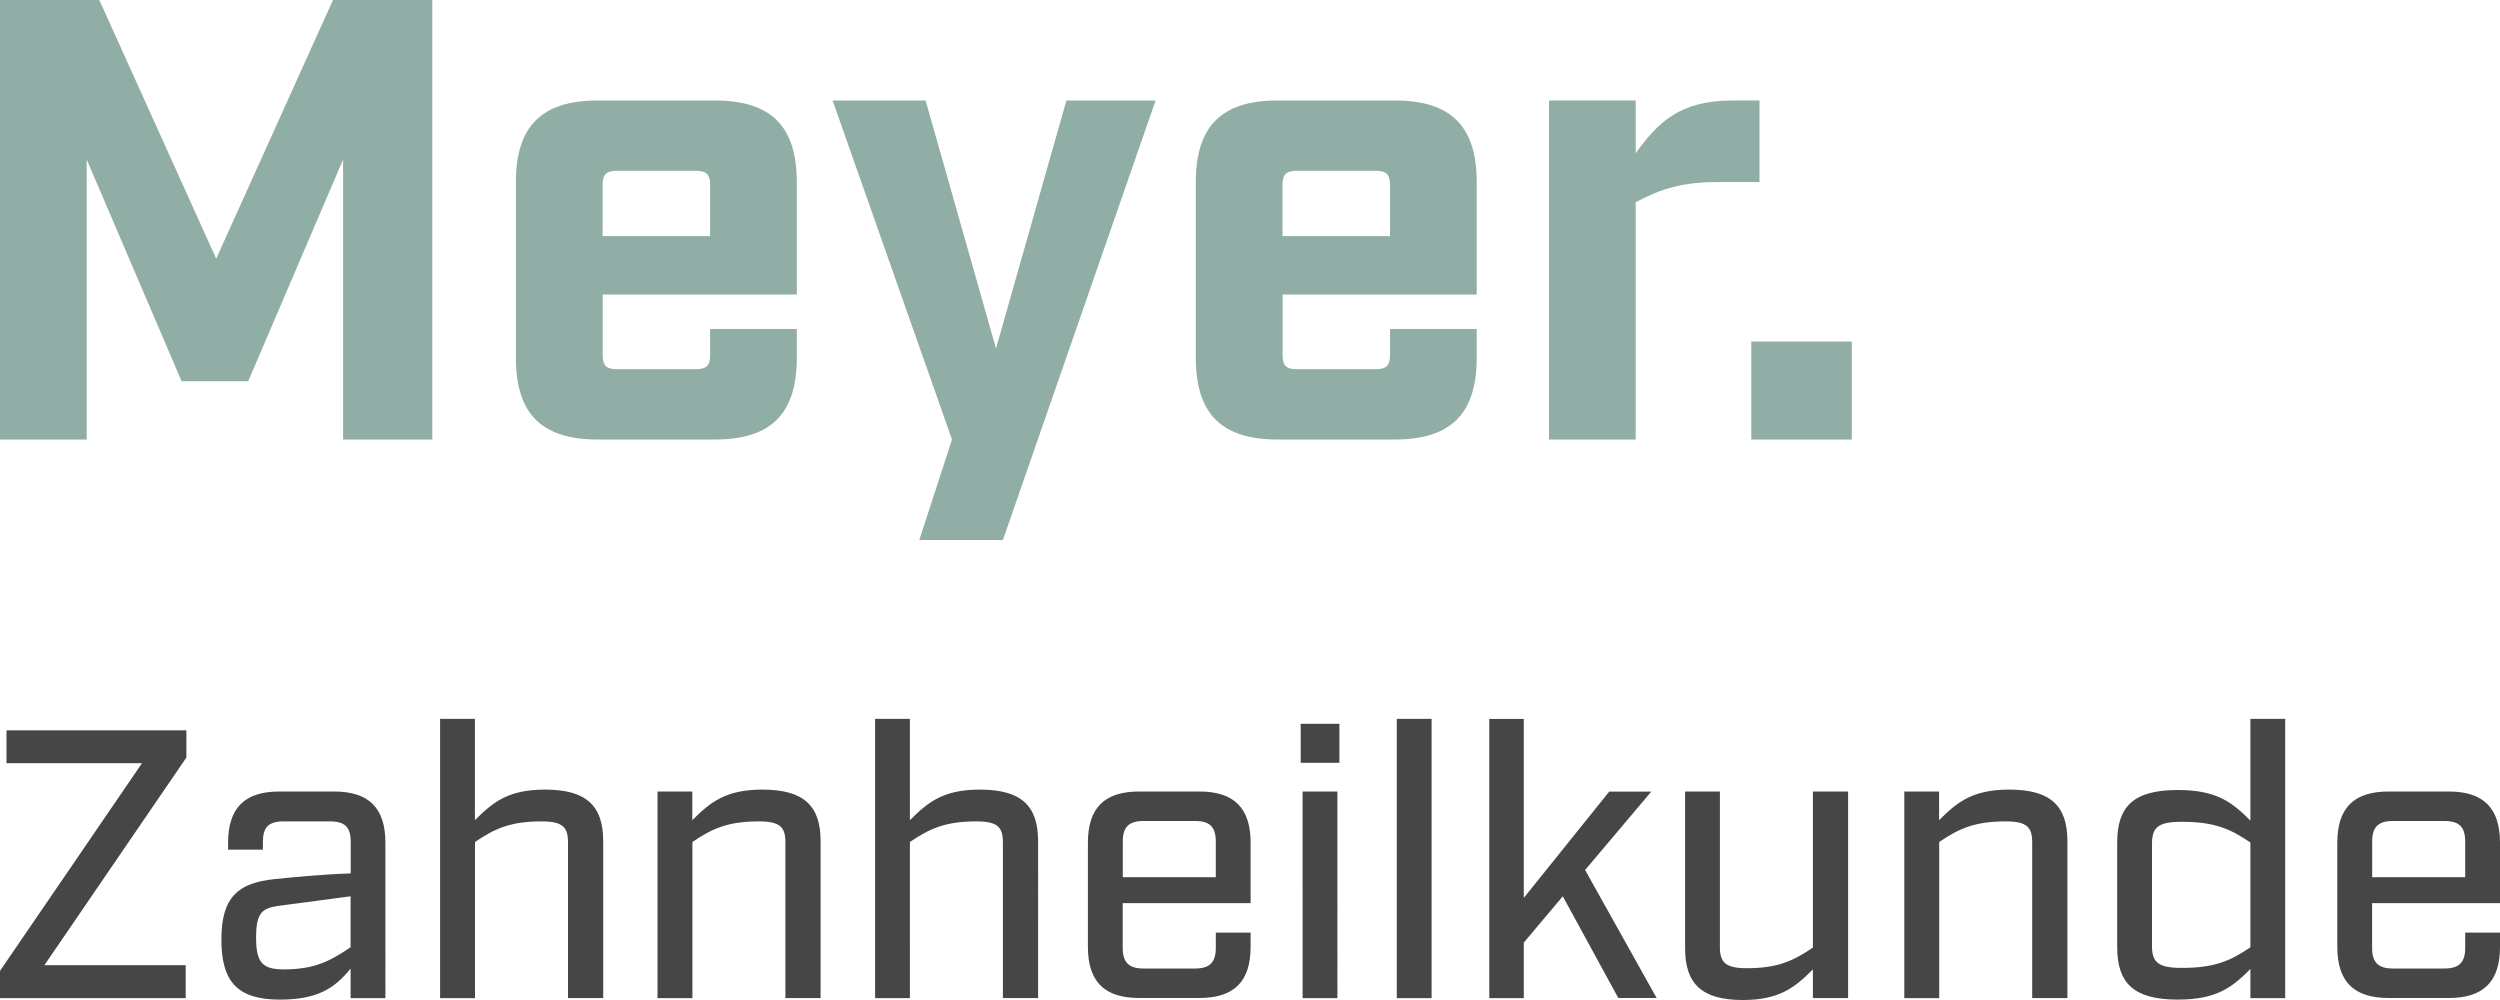
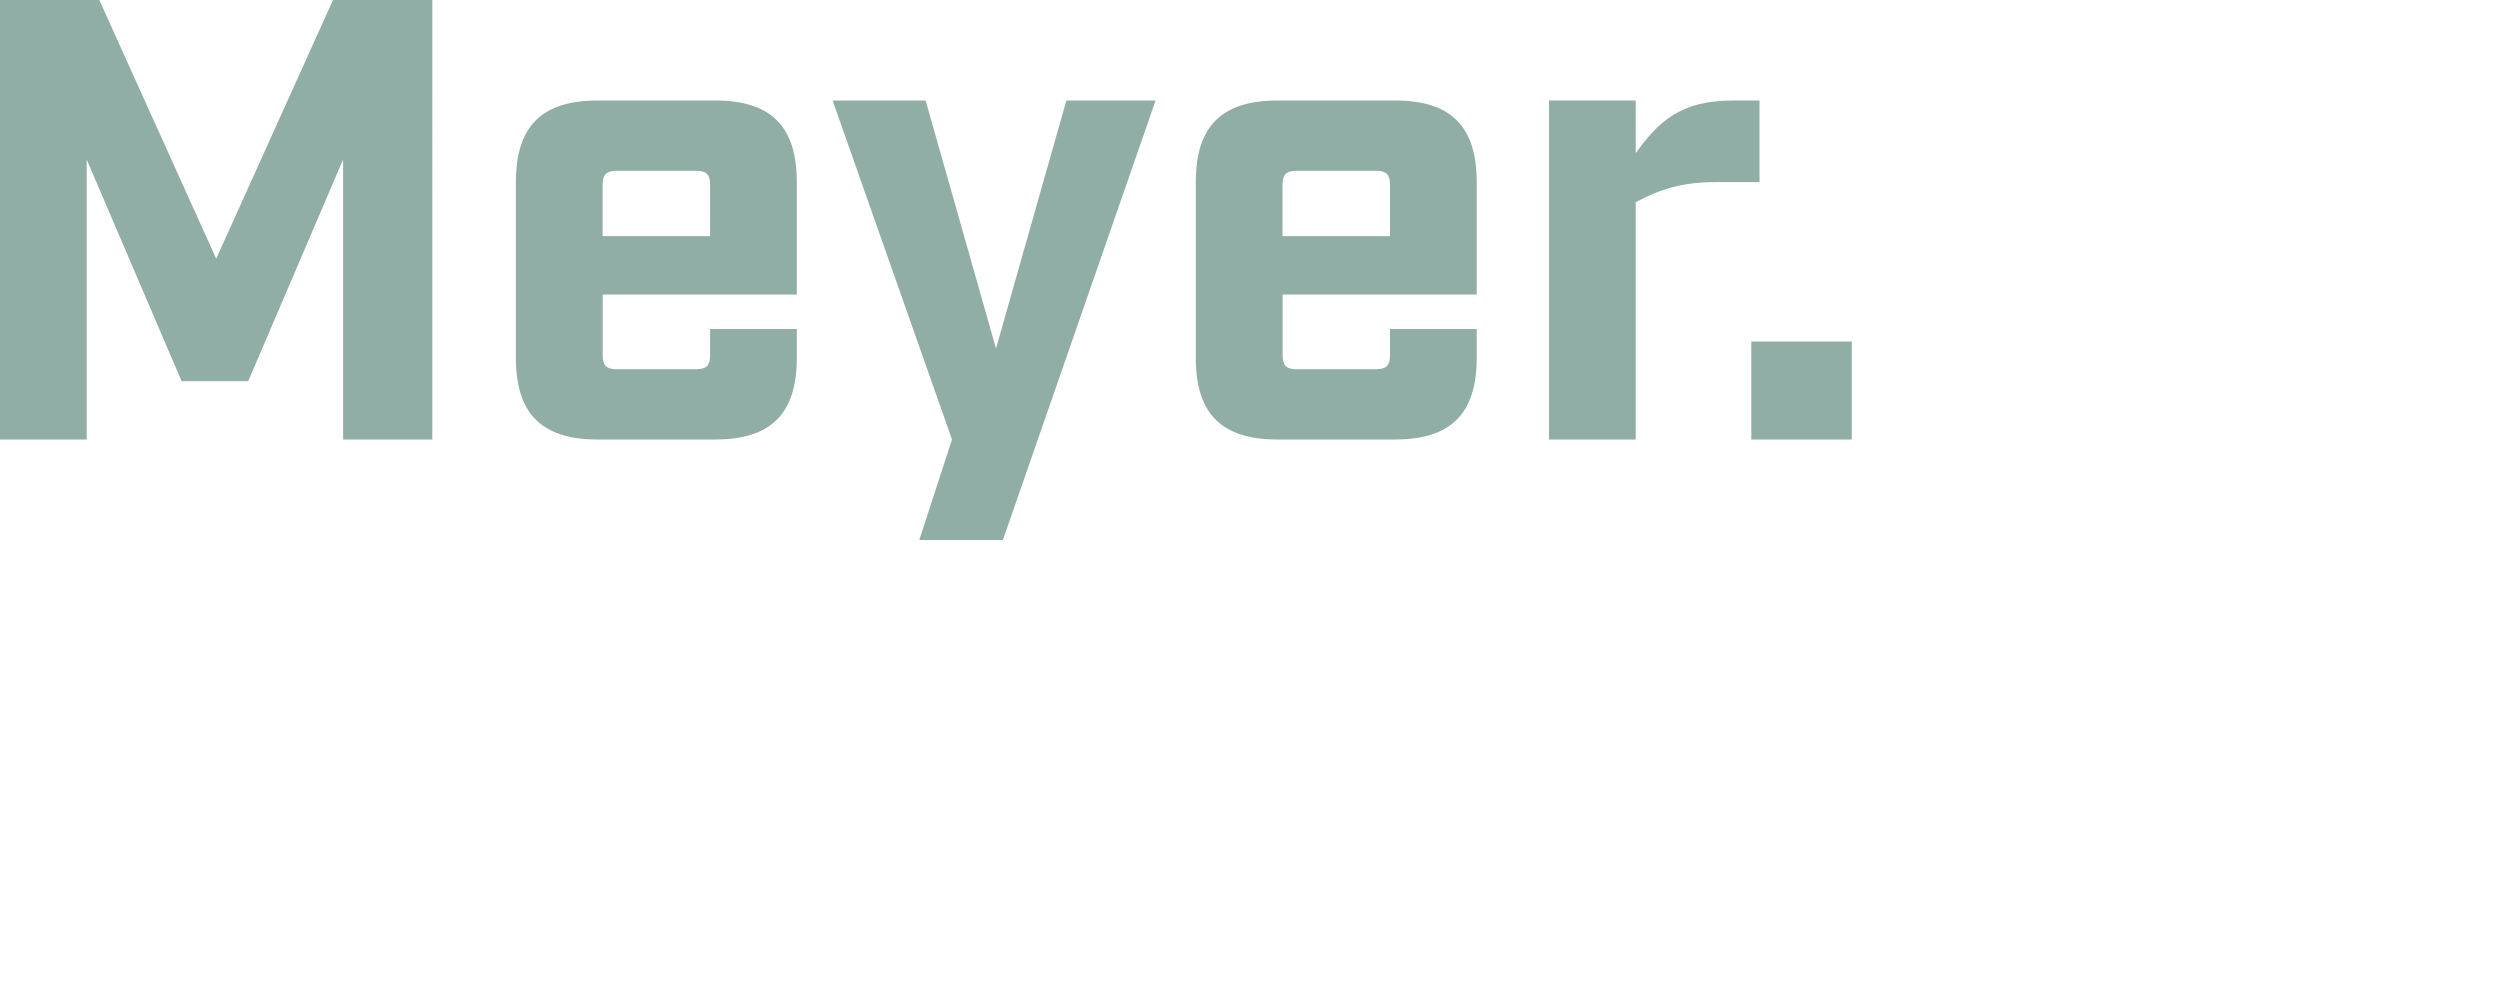
<svg xmlns="http://www.w3.org/2000/svg" version="1.1" id="Ebene_1" x="0px" y="0px" viewBox="0 0 250 100" style="enable-background:new 0 0 250 100;" xml:space="preserve">
  <style type="text/css">
	.st0{fill:#90ADA6;}
	.st1{fill:#474646;}
</style>
  <path class="st0" d="M175.13,43.95h10.05v-9.8h-10.05V43.95z M154.9,43.95h8.67V20.22c2.58-1.38,4.77-2.01,8.11-2.01h4.27v-8.16  h-2.7c-5.22,0-7.42,2.14-9.68,5.27v-5.27h-8.67V43.95z M129.64,17.08h7.98c1.01,0,1.38,0.38,1.38,1.38v5.15h-10.75v-5.15  C128.25,17.46,128.63,17.08,129.64,17.08 M147.67,29.45V18.21c0-5.59-2.58-8.16-8.17-8.16h-11.75c-5.59,0-8.17,2.58-8.17,8.16v17.58  c0,5.59,2.58,8.16,8.17,8.16h11.75c5.59,0,8.17-2.58,8.17-8.16V32.9H139v2.64c0,1.01-0.38,1.38-1.38,1.38h-7.98  c-1.01,0-1.38-0.38-1.38-1.38v-6.09H147.67z M91.93,54h8.36l15.27-43.95h-8.92l-7.04,24.8l-7.04-24.8h-9.3L95.2,43.95L91.93,54z   M61.65,17.08h7.98c1.01,0,1.38,0.38,1.38,1.38v5.15H60.26v-5.15C60.26,17.46,60.64,17.08,61.65,17.08 M79.68,29.45V18.21  c0-5.59-2.58-8.16-8.17-8.16H59.76c-5.59,0-8.17,2.58-8.17,8.16v17.58c0,5.59,2.58,8.16,8.17,8.16h11.75c5.59,0,8.17-2.58,8.17-8.16  V32.9h-8.67v2.64c0,1.01-0.38,1.38-1.38,1.38h-7.98c-1.01,0-1.38-0.38-1.38-1.38v-6.09H79.68z M0,43.95h8.67v-28l9.49,22.17h6.66  l9.49-22.17v28h8.92V0h-9.93L21.62,25.87L9.93,0H0V43.95z" />
-   <path class="st1" d="M239.28,82.1h5.17c1.49,0,2.07,0.61,2.07,2.06v3.56h-9.3v-3.56C237.21,82.71,237.83,82.1,239.28,82.1   M250,90.32v-6.04c0-3.48-1.65-5.13-5.13-5.13h-6.01c-3.48,0-5.13,1.65-5.13,5.13v10.4c0,3.48,1.65,5.12,5.13,5.12h6.01  c3.48,0,5.13-1.64,5.13-5.12v-1.42h-3.48v1.53c0,1.45-0.61,2.06-2.07,2.06h-5.17c-1.45,0-2.07-0.61-2.07-2.06v-4.48H250z   M218.15,96.79c-2.33,0-2.95-0.57-2.95-2.18V84.36c0-1.61,0.61-2.18,2.95-2.18c3.29,0,4.86,0.69,6.89,2.07v10.48  C223.02,96.1,221.45,96.79,218.15,96.79 M217.77,99.96c3.94,0,5.47-1.26,7.27-3.06v2.91h3.48V71.89h-3.48v10.17  c-1.8-1.8-3.33-3.06-7.27-3.06c-4.4,0-6.05,1.64-6.05,5.24v10.48C211.72,98.32,213.37,99.96,217.77,99.96 M190.44,99.81h3.48V84.2  c2.03-1.38,3.6-2.06,6.66-2.06c2.1,0,2.64,0.57,2.64,2.1v15.57h3.52V84.12c0-3.52-1.65-5.16-5.82-5.16c-3.67,0-5.21,1.26-7.01,3.06  v-2.87h-3.48V99.81z M174.28,100c3.67,0,5.21-1.26,7.01-3.06v2.87h3.52V79.15h-3.52v15.61c-2.03,1.38-3.6,2.06-6.62,2.06  c-2.1,0-2.68-0.57-2.68-2.1V79.15h-3.48v15.68C168.51,98.36,170.15,100,174.28,100 M165.67,99.81l-7.16-12.81l6.62-7.84h-4.21  l-8.54,10.63v-17.9h-3.45v27.92h3.45v-5.55l3.9-4.63l5.55,10.17H165.67z M139.68,99.81h3.48V71.89h-3.48V99.81z M130.26,99.81h3.48  V79.15h-3.48V99.81z M130.07,76.28h3.87v-3.9h-3.87V76.28z M114.34,82.1h5.17c1.49,0,2.07,0.61,2.07,2.06v3.56h-9.3v-3.56  C112.27,82.71,112.89,82.1,114.34,82.1 M125.06,90.32v-6.04c0-3.48-1.65-5.13-5.13-5.13h-6.01c-3.48,0-5.13,1.65-5.13,5.13v10.4  c0,3.48,1.65,5.12,5.13,5.12h6.01c3.48,0,5.13-1.64,5.13-5.12v-1.42h-3.48v1.53c0,1.45-0.61,2.06-2.07,2.06h-5.17  c-1.45,0-2.07-0.61-2.07-2.06v-4.48H125.06z M87.51,99.81h3.48V84.2c2.03-1.38,3.6-2.06,6.66-2.06c2.1,0,2.64,0.57,2.64,2.1v15.57  h3.52V84.12c0-3.52-1.65-5.16-5.82-5.16c-3.67,0-5.2,1.26-7,3.06V71.89h-3.48V99.81z M65.76,99.81h3.48V84.2  c2.03-1.38,3.6-2.06,6.66-2.06c2.11,0,2.64,0.57,2.64,2.1v15.57h3.52V84.12c0-3.52-1.65-5.16-5.82-5.16c-3.67,0-5.21,1.26-7.01,3.06  v-2.87h-3.48V99.81z M44.02,99.81h3.48V84.2c2.03-1.38,3.6-2.06,6.66-2.06c2.1,0,2.64,0.57,2.64,2.1v15.57h3.52V84.12  c0-3.52-1.65-5.16-5.82-5.16c-3.67,0-5.21,1.26-7.01,3.06V71.89h-3.48V99.81z M28.37,96.94c-2.18,0-2.76-0.73-2.76-3.21  c0-2.45,0.61-2.91,2.22-3.14l7.23-0.96v5.09C33.03,96.1,31.46,96.94,28.37,96.94 M27.98,99.96c3.75,0,5.47-1.11,7.08-3.1v2.95h3.48  V84.28c0-3.48-1.65-5.13-5.13-5.13h-5.47c-3.48,0-5.13,1.65-5.13,5.13v0.69h3.48V84.2c0-1.49,0.58-2.06,2.07-2.06H33  c1.49,0,2.07,0.57,2.07,2.06v3.14c-3.1,0.11-5.86,0.39-7.69,0.58c-3.45,0.38-5.24,1.68-5.24,6C22.13,98.2,23.77,99.96,27.98,99.96   M0,99.81h18.57v-3.29H4.44l14.2-20.77v-2.72H0.65v3.29H14.2L0,97.09V99.81z" />
</svg>